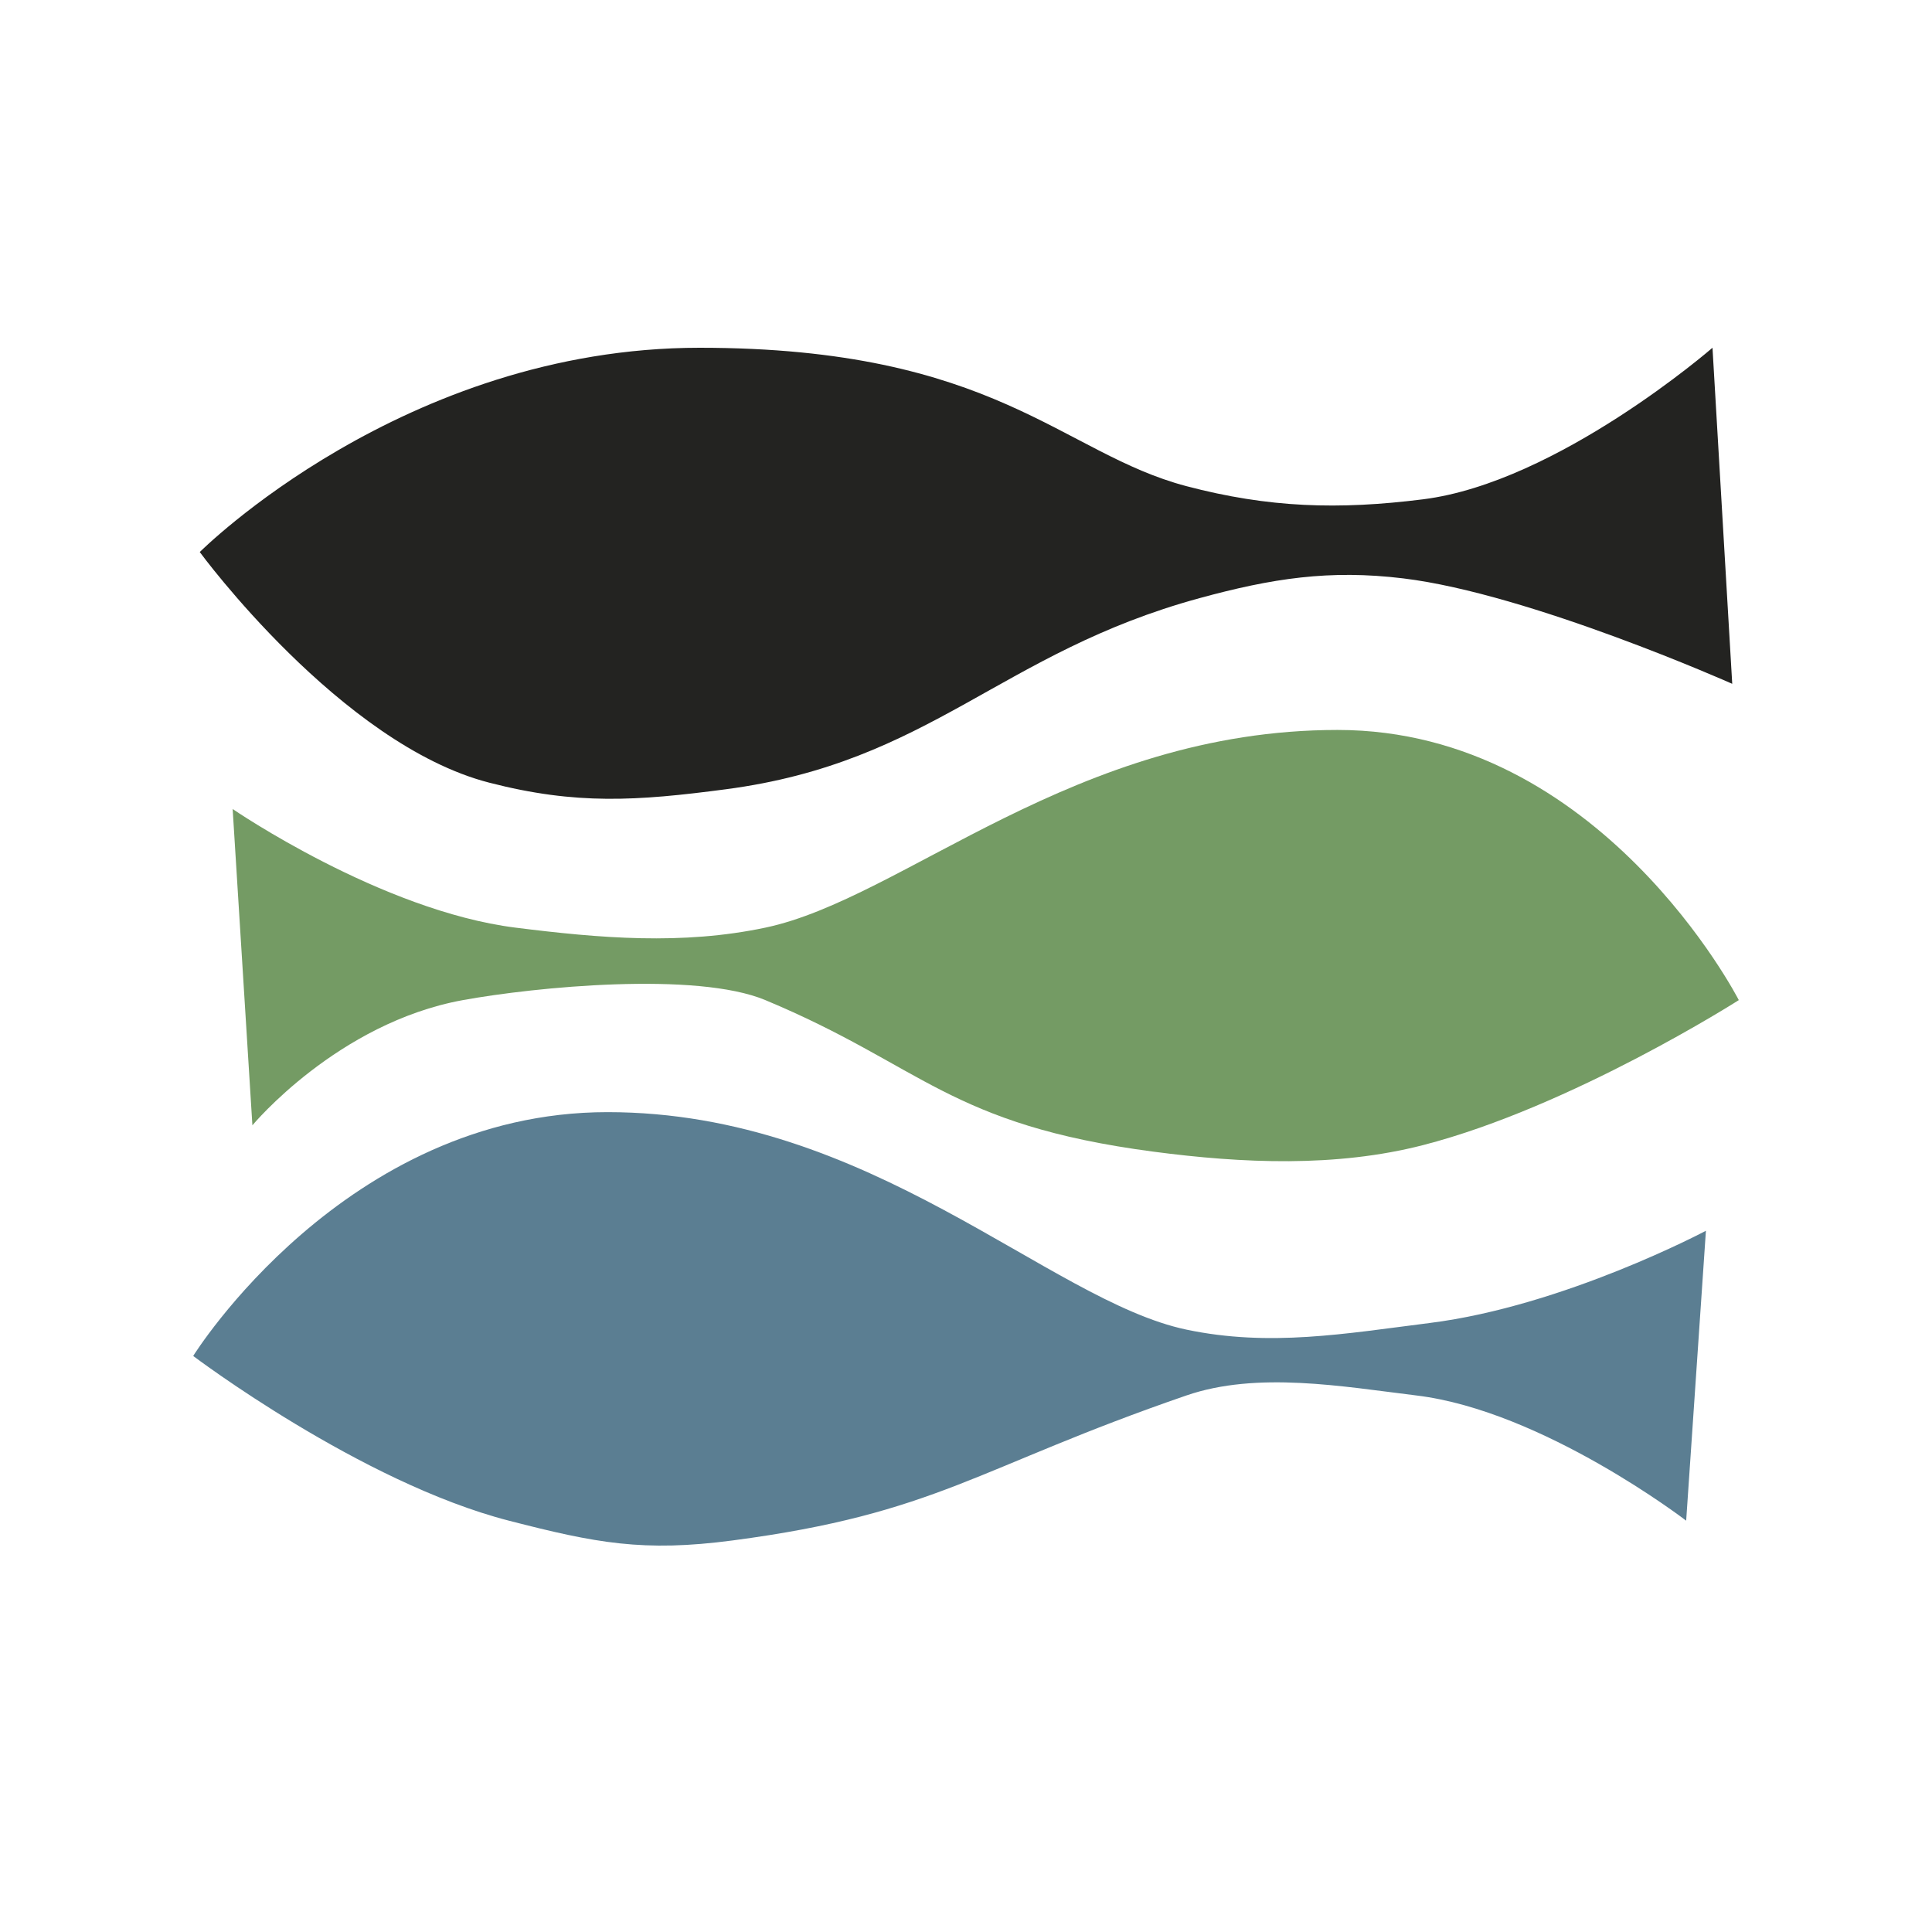
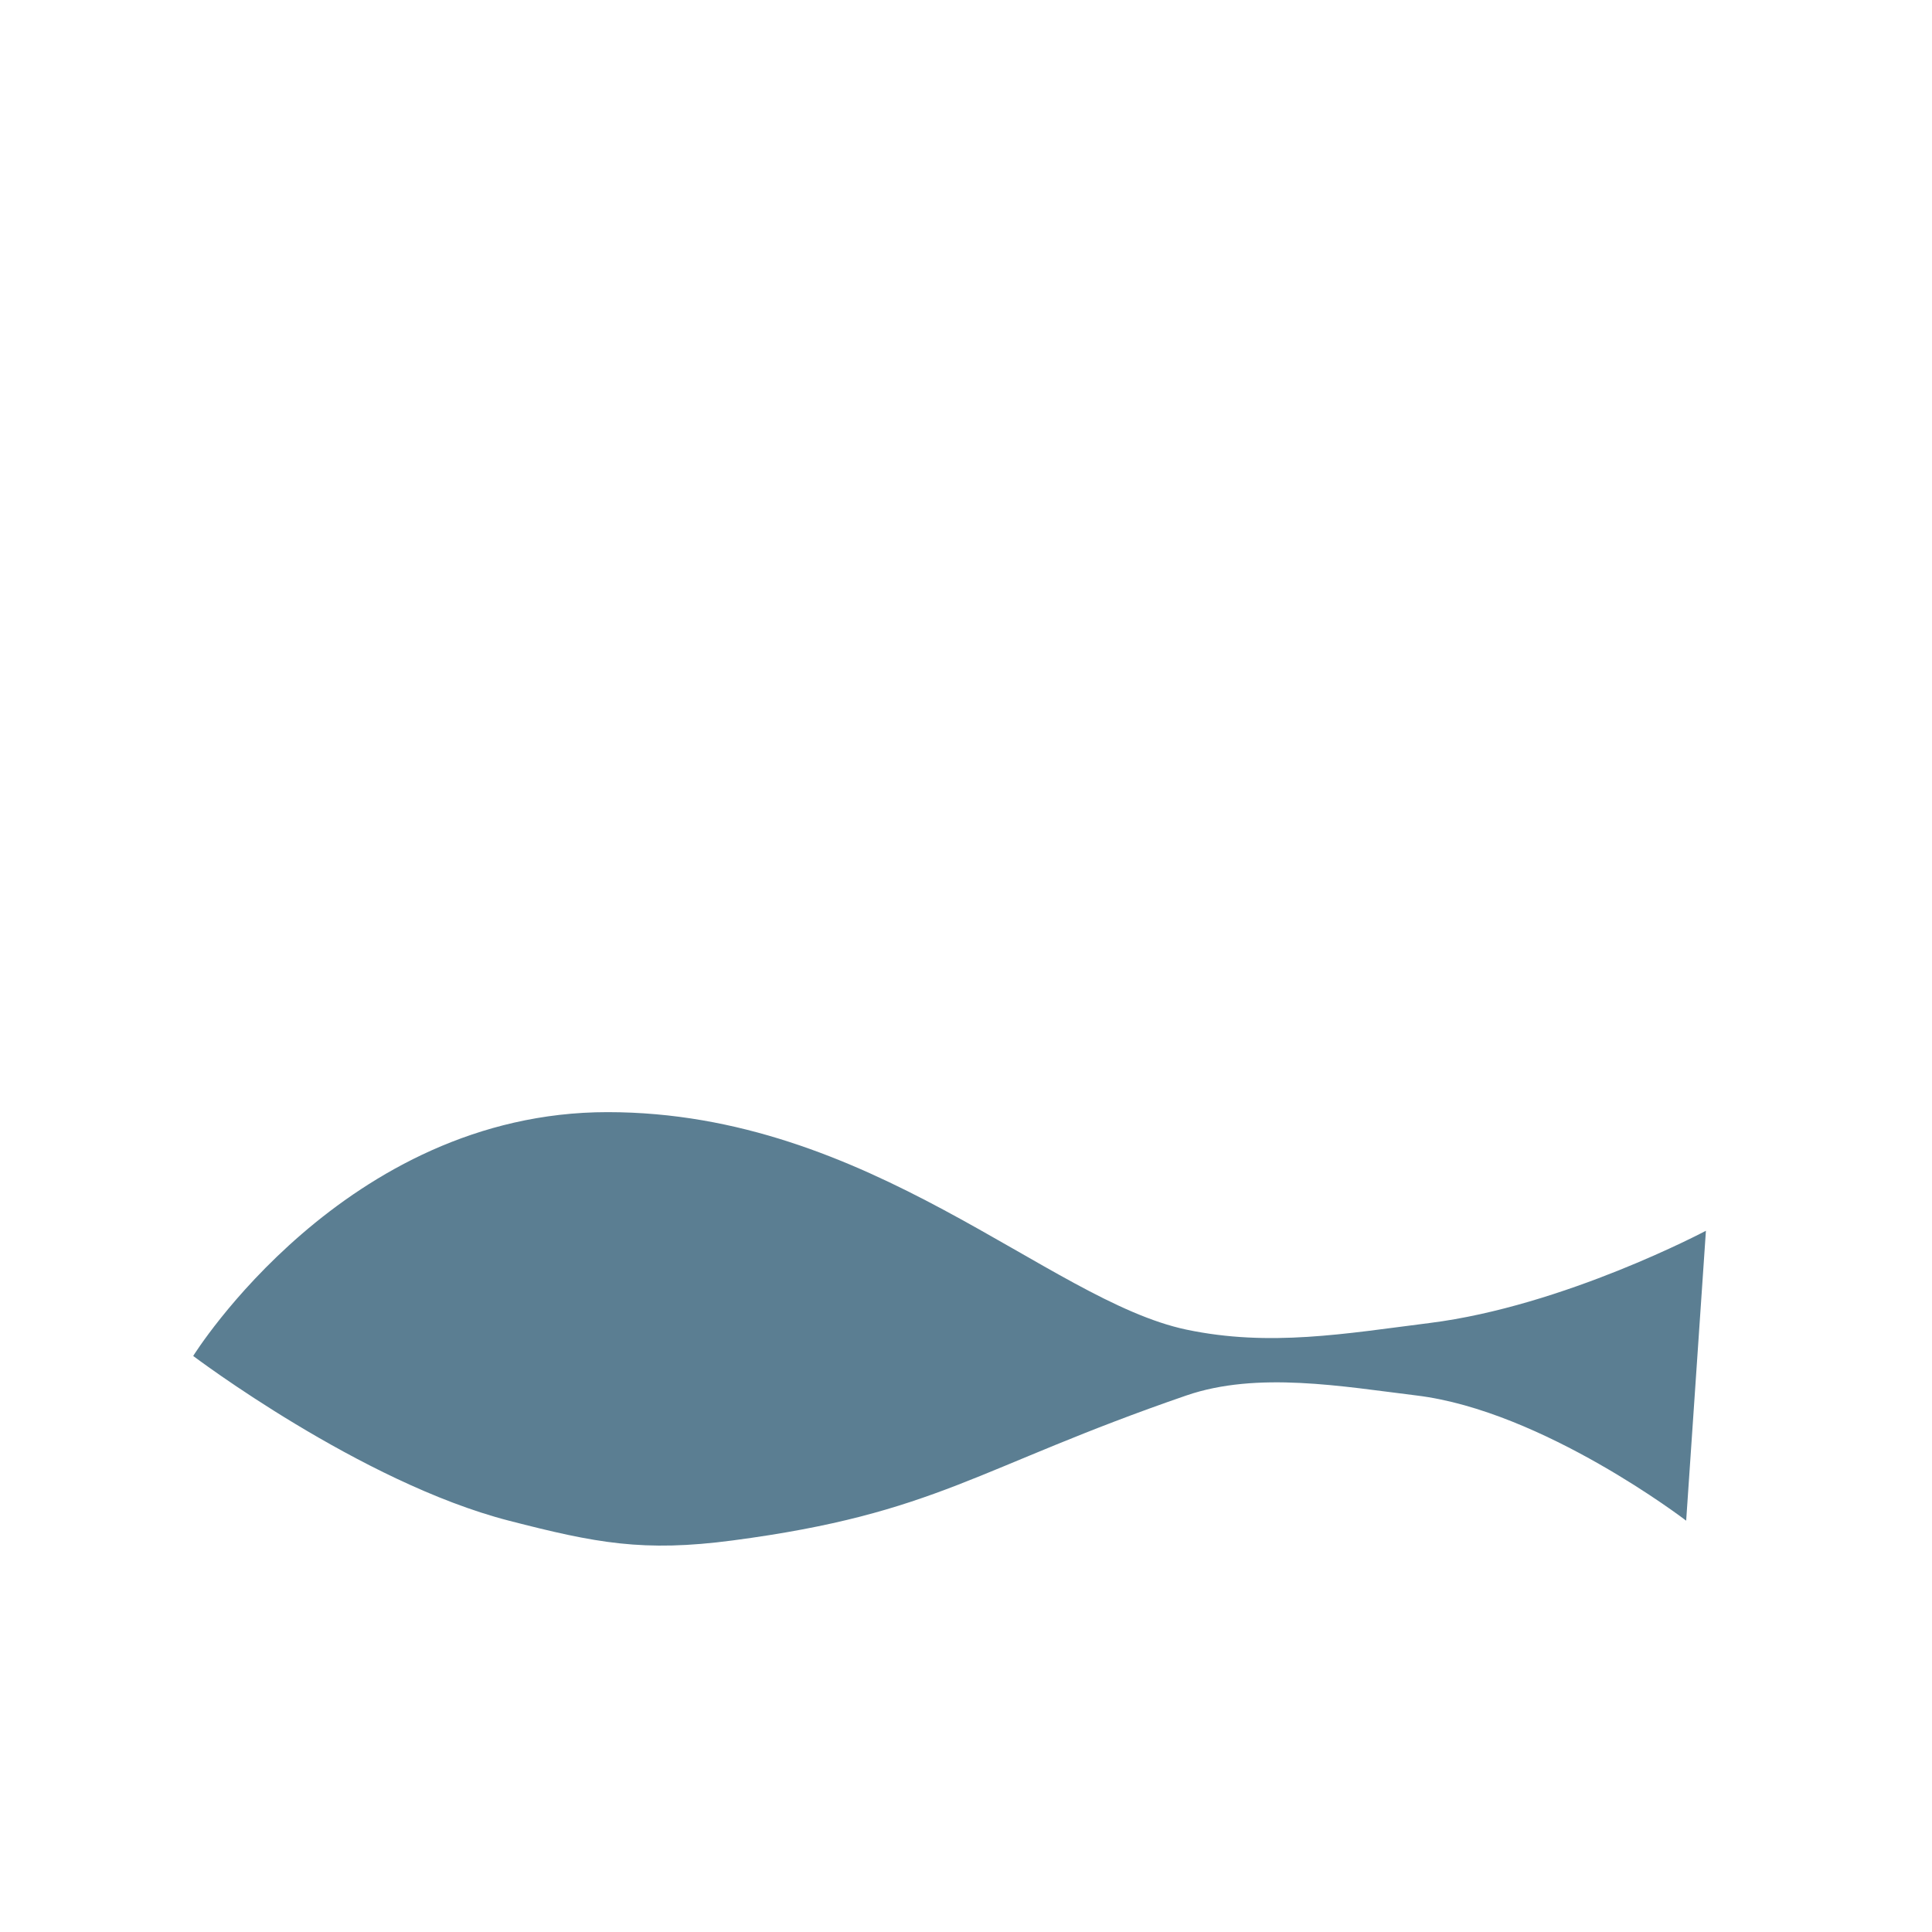
<svg xmlns="http://www.w3.org/2000/svg" width="50" height="50" viewBox="0 0 50 50" fill="none">
-   <path d="M18.106 9C10.447 9 5.17 14.287 5.17 14.287C5.17 14.287 8.819 19.265 12.66 20.255C14.913 20.836 16.481 20.73 18.787 20.426C24.094 19.726 25.878 16.891 31.043 15.48C32.915 14.969 34.406 14.736 36.319 14.969C39.595 15.367 44.83 17.697 44.83 17.697L44.319 9C44.319 9 40.31 12.485 36.83 12.922C34.644 13.197 32.832 13.143 30.702 12.581C27.468 11.729 25.766 9 18.106 9Z" fill="#232321" />
  <path d="M15.723 28.782C8.915 28.782 5 35.092 5 35.092C5 35.092 9.329 38.365 13.17 39.355C15.423 39.936 16.651 40.171 18.957 39.867C24.265 39.167 25.255 37.991 30.702 36.115C32.537 35.483 34.746 35.882 36.66 36.115C39.936 36.513 43.638 39.355 43.638 39.355L44.149 31.852C44.149 31.852 40.481 33.802 37 34.239C34.815 34.514 32.858 34.864 30.702 34.41C27.128 33.656 22.532 28.782 15.723 28.782Z" fill="#5B7E92" />
-   <path d="M34.617 18.891C41.425 18.891 45 25.883 45 25.883C45 25.883 40.671 28.645 36.83 29.635C34.577 30.215 32.158 30.109 29.851 29.805C24.544 29.105 23.894 27.588 19.808 25.883C18.017 25.135 13.851 25.542 11.979 25.883C8.732 26.474 6.532 29.123 6.532 29.123L6.021 20.937C6.021 20.937 9.86 23.57 13.34 24.007C15.526 24.282 17.653 24.462 19.808 24.007C23.383 23.253 27.808 18.891 34.617 18.891Z" fill="#749B64" />
</svg>